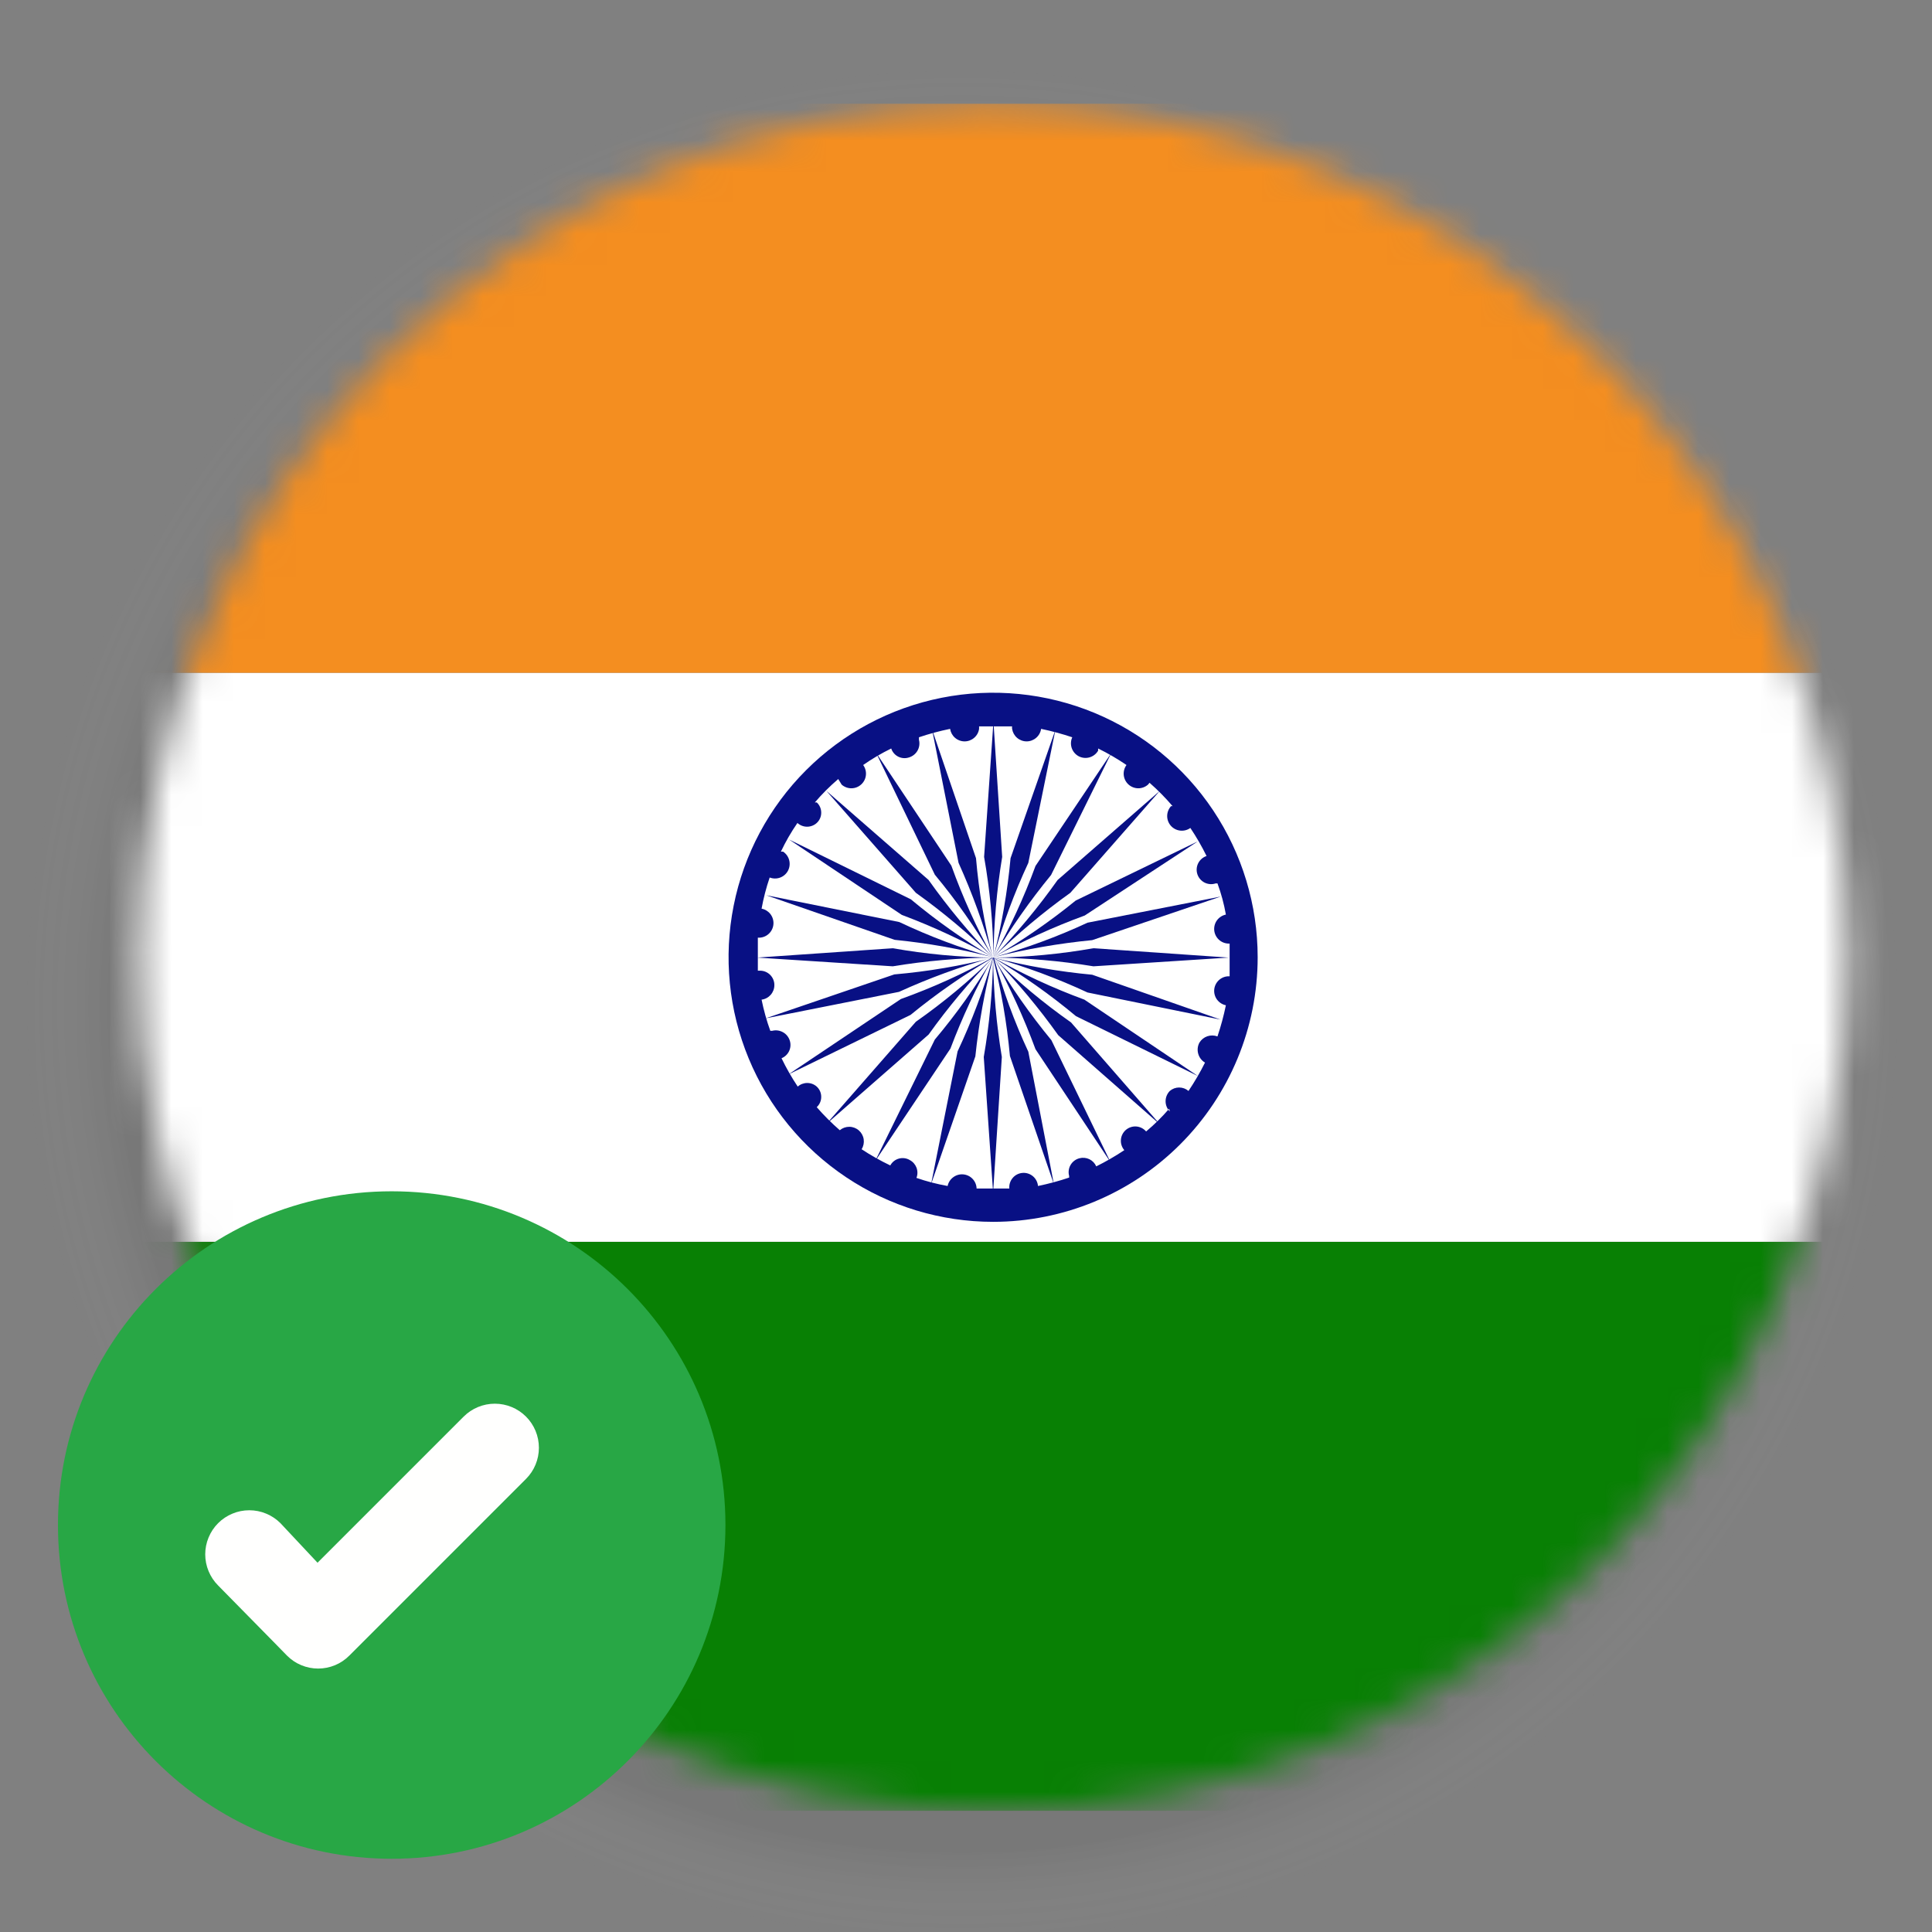
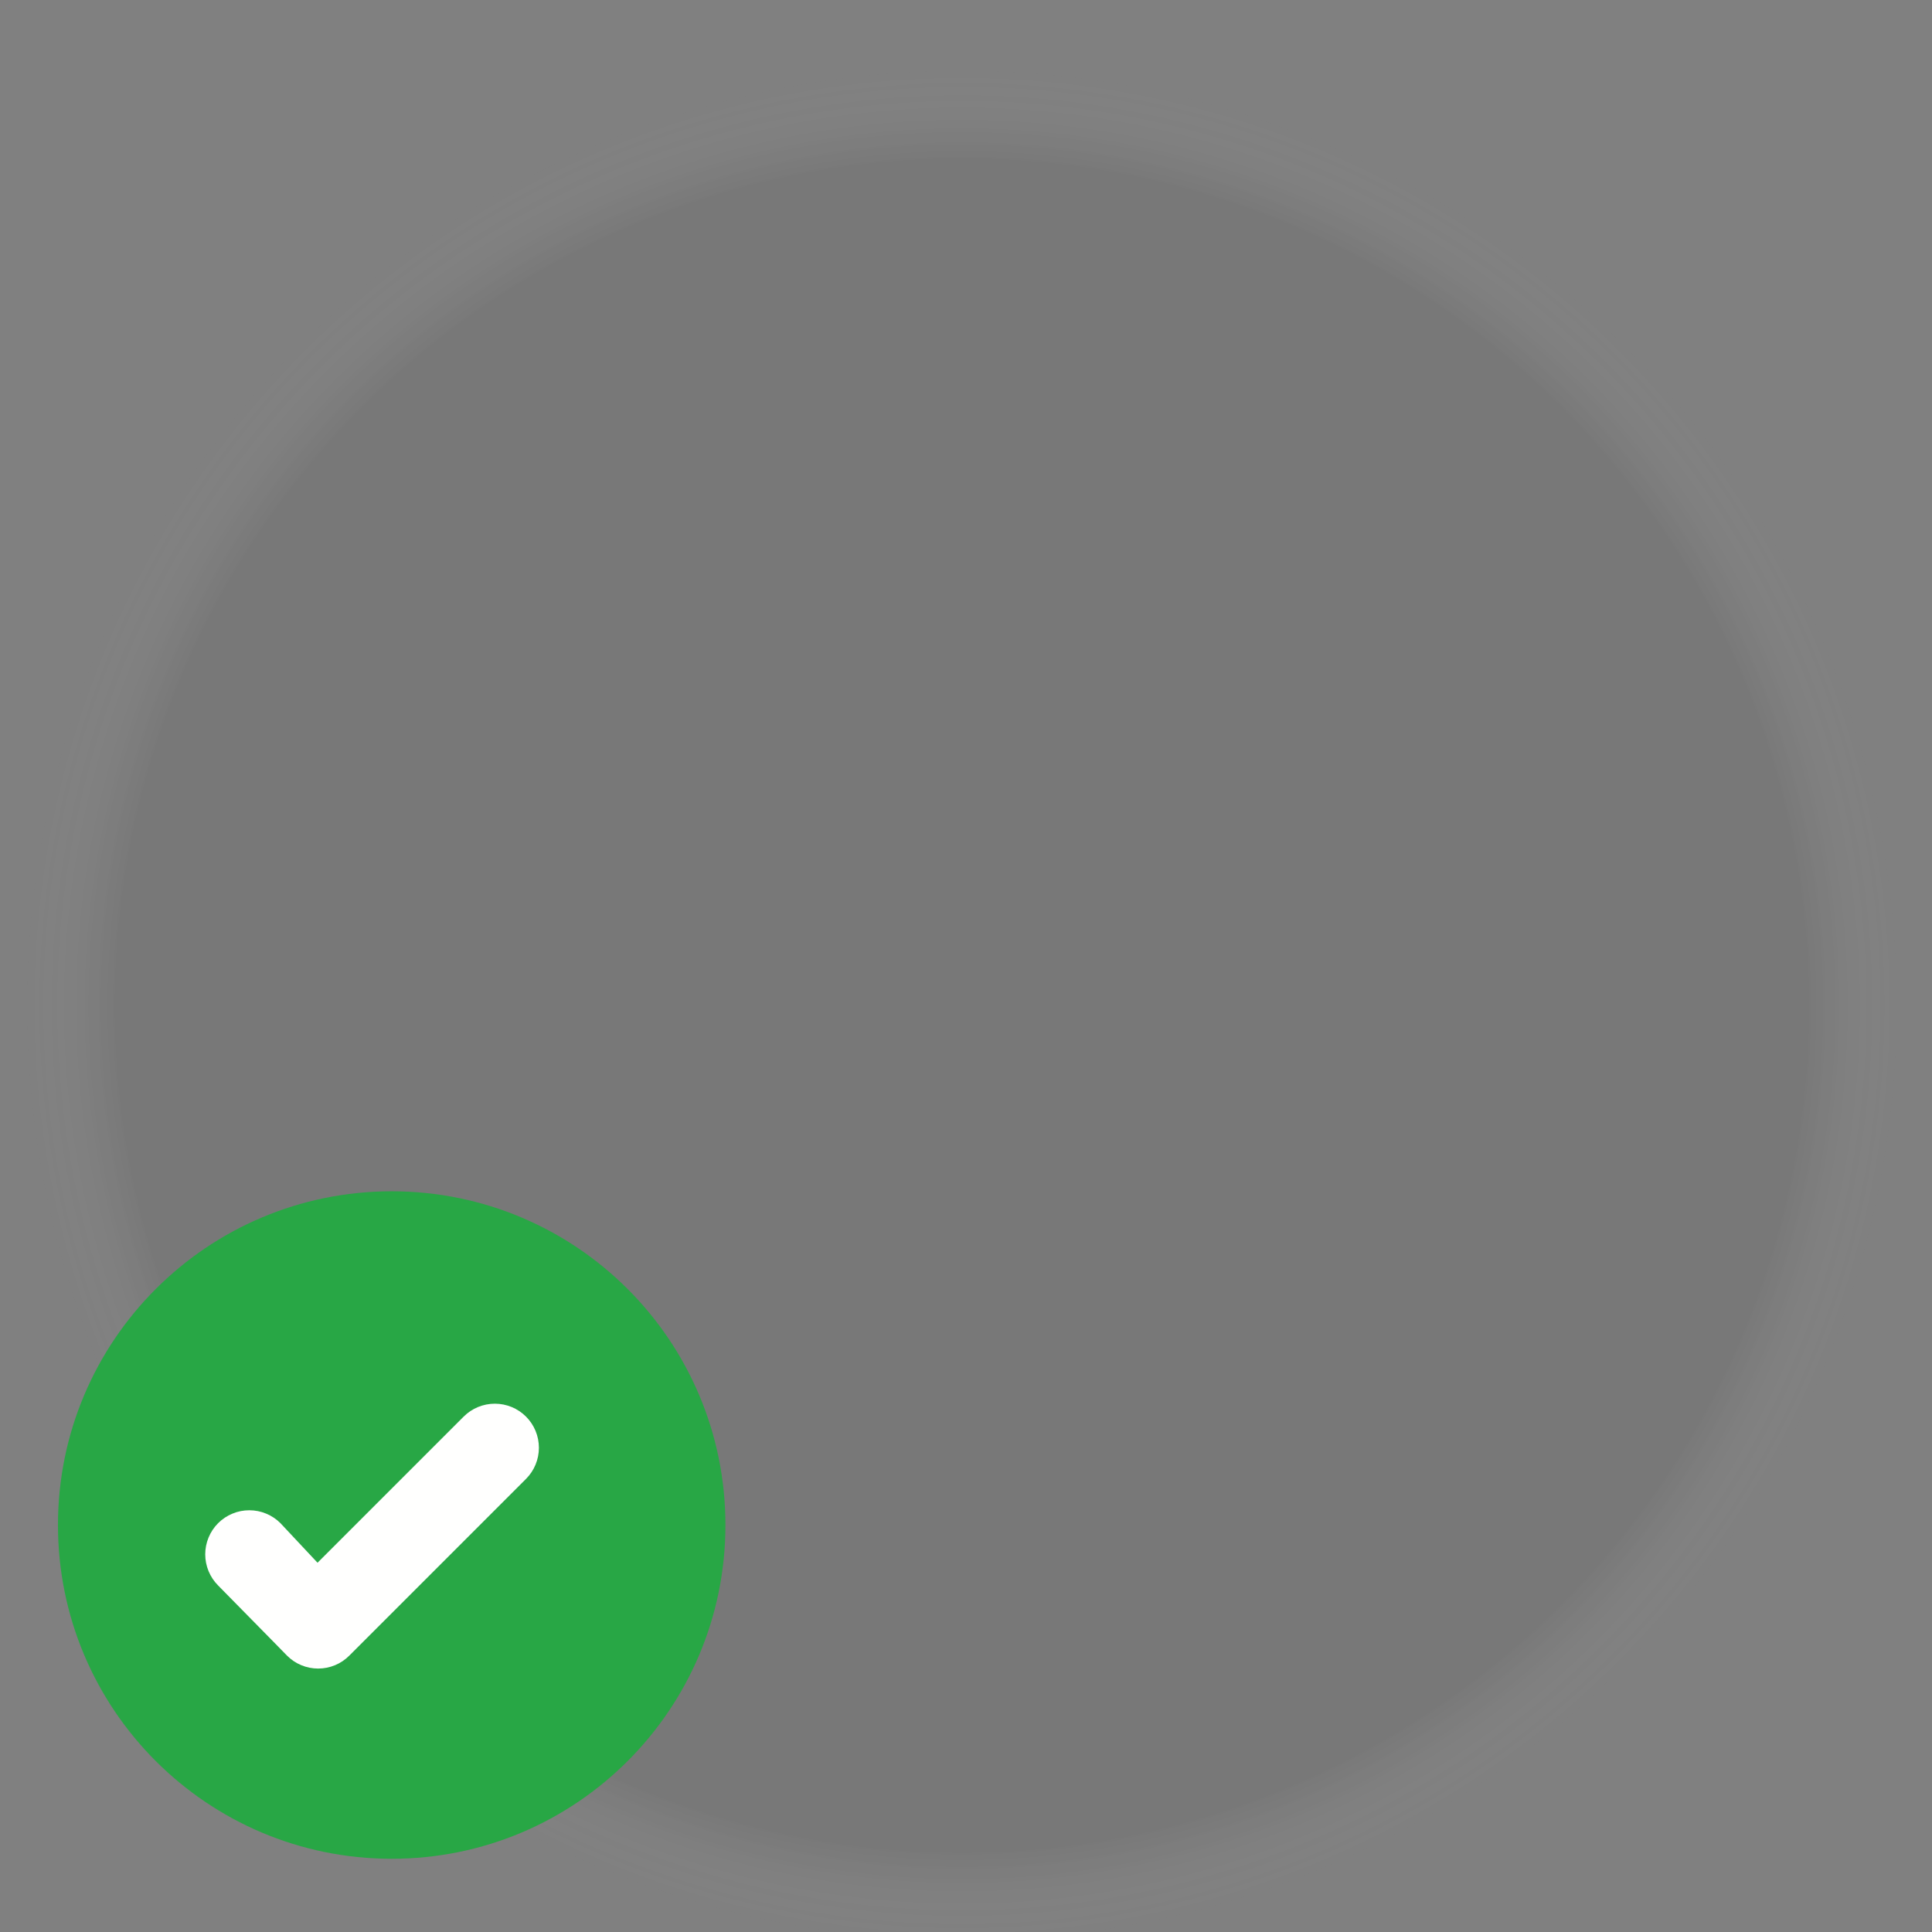
<svg xmlns="http://www.w3.org/2000/svg" fill="none" height="62" viewBox="0 0 62 62" width="62">
  <rect x="0" y="0" width="62" height="62" fill="#808080" stroke="none" />
  <g clip-path="url(#clip0_115_2513)">
    <path d="M30.87 62.4C47.511 62.4 61 48.91 61 32.27C61 15.63 47.511 2.14 30.87 2.14C14.23 2.14 0.74 15.63 0.74 32.27C0.74 48.91 14.23 62.4 30.87 62.4Z" fill="url(#paint0_radial_115_2513)" opacity="0.06" style="mix-blend-mode:multiply" />
    <mask height="56" id="mask0_115_2513" maskUnits="userSpaceOnUse" style="mask-type:luminance" width="56" x="4" y="3">
-       <path d="M31.87 58.11C46.998 58.11 59.261 45.847 59.261 30.72C59.261 15.593 46.998 3.33 31.87 3.33C16.743 3.33 4.48 15.593 4.48 30.72C4.48 45.847 16.743 58.11 31.87 58.11Z" fill="white" />
-     </mask>
+       </mask>
    <g mask="url(#mask0_115_2513)">
      <path d="M72.96 58.11V39.85L-9.21 39.85V58.11H72.96Z" fill="#088004" />
      <path d="M72.96 39.85V21.59L-9.21 21.59V39.85H72.96Z" fill="white" />
      <path d="M72.96 21.59V3.33L-9.21 3.33V21.59L72.96 21.59Z" fill="#F48E20" />
      <path d="M40.36 30.72C40.36 29.041 39.862 27.399 38.93 26.003C37.997 24.607 36.671 23.519 35.119 22.876C33.568 22.234 31.861 22.066 30.214 22.393C28.567 22.721 27.054 23.529 25.867 24.717C24.68 25.904 23.871 27.417 23.544 29.064C23.216 30.711 23.384 32.418 24.027 33.969C24.669 35.52 25.757 36.846 27.154 37.779C28.55 38.712 30.191 39.21 31.87 39.21C34.122 39.21 36.282 38.316 37.874 36.723C39.466 35.131 40.36 32.972 40.36 30.72Z" fill="#081084" />
      <path d="M37.54 35.67C37.454 35.582 37.405 35.464 37.405 35.34C37.405 35.217 37.454 35.098 37.54 35.01C37.624 34.938 37.73 34.899 37.84 34.899C37.95 34.899 38.057 34.938 38.14 35.01C38.336 34.718 38.513 34.414 38.67 34.1C38.563 34.037 38.485 33.936 38.452 33.816C38.418 33.697 38.432 33.569 38.49 33.46C38.548 33.364 38.638 33.292 38.744 33.255C38.85 33.219 38.965 33.221 39.07 33.26C39.18 32.932 39.27 32.599 39.34 32.26C39.228 32.237 39.128 32.174 39.059 32.083C38.99 31.992 38.957 31.878 38.965 31.764C38.974 31.65 39.024 31.543 39.106 31.463C39.188 31.383 39.296 31.336 39.41 31.33H39.46C39.46 31.15 39.46 30.97 39.46 30.79C39.46 30.61 39.46 30.45 39.46 30.28H39.41C39.296 30.274 39.188 30.227 39.106 30.147C39.024 30.067 38.974 29.96 38.965 29.846C38.957 29.732 38.99 29.618 39.059 29.527C39.128 29.436 39.228 29.373 39.34 29.35C39.28 29.009 39.19 28.675 39.07 28.35H39.01C38.953 28.369 38.892 28.377 38.831 28.372C38.77 28.367 38.711 28.351 38.657 28.324C38.547 28.268 38.464 28.172 38.425 28.055C38.387 27.938 38.396 27.811 38.452 27.701C38.507 27.592 38.604 27.509 38.72 27.47C38.566 27.159 38.393 26.859 38.2 26.57C38.106 26.638 37.989 26.668 37.874 26.655C37.758 26.642 37.651 26.587 37.574 26.5C37.497 26.413 37.455 26.3 37.456 26.184C37.457 26.067 37.502 25.956 37.58 25.87H37.63C37.402 25.603 37.154 25.352 36.89 25.12L36.84 25.18C36.753 25.256 36.641 25.298 36.526 25.297C36.41 25.296 36.299 25.252 36.213 25.174C36.128 25.096 36.074 24.989 36.062 24.874C36.051 24.759 36.082 24.644 36.15 24.55C35.86 24.352 35.556 24.175 35.24 24.02V24.09C35.178 24.197 35.075 24.275 34.955 24.307C34.835 24.339 34.708 24.322 34.6 24.26C34.5 24.201 34.425 24.107 34.39 23.997C34.355 23.886 34.362 23.766 34.41 23.66C34.083 23.551 33.749 23.46 33.41 23.39C33.394 23.502 33.338 23.604 33.252 23.677C33.167 23.751 33.058 23.792 32.945 23.792C32.833 23.792 32.724 23.751 32.638 23.677C32.553 23.604 32.497 23.502 32.48 23.39C32.475 23.364 32.475 23.337 32.48 23.31H31.94H31.42C31.42 23.31 31.42 23.31 31.42 23.39C31.404 23.502 31.348 23.604 31.262 23.677C31.177 23.751 31.068 23.792 30.955 23.792C30.843 23.792 30.733 23.751 30.648 23.677C30.563 23.604 30.507 23.502 30.49 23.39C30.152 23.459 29.818 23.549 29.49 23.66V23.74C29.521 23.859 29.504 23.986 29.442 24.093C29.38 24.199 29.279 24.277 29.16 24.31C29.048 24.345 28.926 24.334 28.821 24.28C28.716 24.225 28.637 24.132 28.6 24.02C28.287 24.173 27.986 24.35 27.7 24.55C27.768 24.644 27.8 24.759 27.788 24.874C27.777 24.989 27.723 25.096 27.637 25.174C27.552 25.252 27.441 25.296 27.325 25.297C27.209 25.298 27.097 25.256 27.01 25.18L26.9 25C26.631 25.23 26.38 25.48 26.15 25.75H26.21C26.256 25.792 26.292 25.843 26.317 25.9C26.342 25.957 26.354 26.018 26.354 26.08C26.354 26.142 26.342 26.203 26.317 26.26C26.292 26.317 26.256 26.368 26.21 26.41C26.126 26.487 26.015 26.53 25.9 26.53C25.786 26.53 25.675 26.487 25.59 26.41C25.389 26.702 25.211 27.009 25.06 27.33H25.13C25.227 27.394 25.297 27.492 25.326 27.604C25.355 27.716 25.342 27.835 25.289 27.939C25.235 28.042 25.146 28.121 25.037 28.162C24.928 28.203 24.808 28.202 24.7 28.16C24.588 28.486 24.502 28.821 24.44 29.16C24.552 29.181 24.652 29.243 24.722 29.332C24.792 29.422 24.827 29.533 24.821 29.647C24.815 29.76 24.768 29.868 24.689 29.949C24.61 30.031 24.504 30.081 24.39 30.09H24.32C24.32 30.26 24.32 30.43 24.32 30.6C24.32 30.77 24.32 30.97 24.32 31.15H24.39C24.452 31.15 24.512 31.162 24.569 31.186C24.625 31.21 24.676 31.244 24.719 31.288C24.762 31.332 24.796 31.384 24.818 31.441C24.841 31.498 24.852 31.559 24.85 31.62C24.849 31.733 24.806 31.842 24.731 31.927C24.656 32.011 24.553 32.066 24.44 32.08C24.509 32.42 24.602 32.754 24.72 33.08H24.78C24.9 33.049 25.026 33.067 25.133 33.129C25.239 33.19 25.317 33.291 25.35 33.41C25.381 33.519 25.37 33.635 25.32 33.737C25.27 33.838 25.185 33.918 25.08 33.96C25.232 34.275 25.406 34.579 25.6 34.87C25.684 34.795 25.793 34.754 25.905 34.754C26.018 34.754 26.126 34.795 26.21 34.87C26.256 34.912 26.292 34.963 26.317 35.02C26.342 35.077 26.354 35.138 26.354 35.2C26.354 35.262 26.342 35.323 26.317 35.38C26.292 35.437 26.256 35.488 26.21 35.53C26.439 35.794 26.686 36.041 26.95 36.27C27.036 36.198 27.145 36.159 27.257 36.16C27.369 36.161 27.477 36.202 27.561 36.276C27.645 36.349 27.701 36.451 27.717 36.562C27.733 36.672 27.71 36.785 27.65 36.88C27.944 37.075 28.252 37.248 28.57 37.4C28.599 37.346 28.639 37.299 28.687 37.261C28.735 37.223 28.79 37.196 28.849 37.18C28.908 37.164 28.969 37.16 29.03 37.169C29.09 37.177 29.148 37.198 29.2 37.23C29.299 37.283 29.374 37.371 29.413 37.475C29.451 37.58 29.451 37.696 29.41 37.8C29.736 37.913 30.071 37.999 30.41 38.06C30.434 37.947 30.497 37.847 30.59 37.779C30.682 37.71 30.796 37.677 30.911 37.687C31.026 37.697 31.133 37.748 31.212 37.832C31.291 37.915 31.337 38.025 31.34 38.14H31.86H32.39C32.38 38.018 32.418 37.897 32.497 37.803C32.575 37.709 32.688 37.651 32.81 37.64C32.932 37.629 33.053 37.668 33.147 37.746C33.241 37.825 33.3 37.938 33.31 38.06C33.649 37.99 33.983 37.9 34.31 37.79C34.31 37.79 34.31 37.79 34.31 37.74C34.294 37.681 34.289 37.619 34.297 37.558C34.305 37.497 34.324 37.439 34.355 37.386C34.386 37.332 34.427 37.286 34.476 37.249C34.525 37.212 34.581 37.185 34.64 37.17C34.746 37.142 34.859 37.152 34.959 37.2C35.057 37.248 35.136 37.329 35.18 37.43C35.491 37.276 35.792 37.102 36.08 36.91C36.001 36.817 35.961 36.697 35.971 36.575C35.98 36.453 36.038 36.34 36.13 36.26C36.223 36.181 36.344 36.141 36.466 36.15C36.588 36.16 36.701 36.217 36.78 36.31C37.046 36.087 37.294 35.843 37.52 35.58L37.54 35.67Z" fill="white" />
-       <path d="M32.161 27.5L31.881 23.16L31.581 27.5C31.768 28.56 31.868 29.634 31.881 30.71C31.892 29.635 31.986 28.561 32.161 27.5Z" fill="#081084" />
      <path d="M31.86 30.73C30.784 30.718 29.71 30.617 28.65 30.43L24.3 30.73L28.65 31.01C29.712 30.835 30.785 30.742 31.86 30.73Z" fill="#081084" />
      <path d="M31.88 30.72C32.65 29.968 33.475 29.276 34.35 28.65L37.22 25.38L33.94 28.24C33.318 29.118 32.63 29.947 31.88 30.72Z" fill="#081084" />
-       <path d="M31.86 30.72C31.111 29.947 30.423 29.118 29.8 28.24L26.52 25.38L29.39 28.65C30.265 29.276 31.091 29.968 31.86 30.72Z" fill="#081084" />
      <path d="M33 27.69L33.87 23.42L32.43 27.54C32.331 28.613 32.147 29.676 31.88 30.72C32.171 29.681 32.545 28.668 33 27.69Z" fill="#081084" />
      <path d="M34.9 31.85L39.17 32.72L35.05 31.28C33.981 31.181 32.921 30.997 31.88 30.73C32.956 30.742 34.029 30.836 35.09 31.01L39.43 30.73L35.09 30.43C34.03 30.617 32.957 30.718 31.88 30.73C30.837 30.997 29.773 31.177 28.7 31.27L24.57 32.68L28.85 31.83C29.821 31.388 30.824 31.021 31.85 30.73C30.907 31.251 29.924 31.696 28.91 32.06L25.3 34.48L29.22 32.57C30.053 31.887 30.94 31.272 31.87 30.73C31.101 31.483 30.271 32.172 29.39 32.79L26.52 36.07L29.8 33.2C30.425 32.325 31.118 31.499 31.87 30.73C31.32 31.656 30.694 32.536 30 33.36L28.08 37.27L30.5 33.65C30.879 32.647 31.333 31.674 31.86 30.74C31.563 31.768 31.185 32.772 30.73 33.74L29.88 38L31.3 33.9C31.412 32.834 31.602 31.778 31.87 30.74C31.852 31.806 31.752 32.87 31.57 33.92L31.87 38.27L32.15 33.92C31.976 32.872 31.882 31.812 31.87 30.75C32.131 31.781 32.312 32.831 32.41 33.89L33.82 38L33 33.75C32.55 32.783 32.182 31.779 31.9 30.75C32.414 31.69 32.859 32.666 33.23 33.67L35.64 37.3L33.74 33.38C33.058 32.554 32.443 31.674 31.9 30.75C32.648 31.52 33.337 32.346 33.96 33.22L37.23 36.09L34.37 32.81C33.491 32.193 32.665 31.504 31.9 30.75C32.825 31.299 33.704 31.921 34.53 32.61L38.44 34.53L34.8 32.08C33.792 31.709 32.816 31.258 31.88 30.73C32.916 31.022 33.925 31.396 34.9 31.85Z" fill="#081084" />
-       <path d="M31.86 30.72C30.831 30.426 29.828 30.048 28.86 29.59L24.59 28.73L28.71 30.16C29.773 30.266 30.826 30.453 31.86 30.72Z" fill="#081084" />
+       <path d="M31.86 30.72C30.831 30.426 29.828 30.048 28.86 29.59L28.71 30.16C29.773 30.266 30.826 30.453 31.86 30.72Z" fill="#081084" />
      <path d="M31.88 30.72C32.82 30.197 33.8 29.749 34.81 29.38L38.44 27L34.52 28.9C33.69 29.576 32.807 30.184 31.88 30.72Z" fill="#081084" />
      <path d="M31.86 30.72C31.339 29.777 30.895 28.794 30.53 27.78L28.11 24.15L30 28.07C30.69 28.902 31.312 29.788 31.86 30.72Z" fill="#081084" />
-       <path d="M31.88 30.72C32.429 29.794 33.048 28.912 33.73 28.08L35.66 24.17L33.23 27.79C32.86 28.801 32.408 29.781 31.88 30.72Z" fill="#081084" />
      <path d="M31.86 30.72C30.936 30.171 30.056 29.549 29.23 28.86L25.32 26.94L28.94 29.36C29.947 29.737 30.924 30.192 31.86 30.72Z" fill="#081084" />
      <path d="M31.88 30.72C32.922 30.458 33.981 30.274 35.05 30.17L39.18 28.77L34.9 29.61C33.926 30.063 32.916 30.434 31.88 30.72Z" fill="#081084" />
      <path d="M31.861 30.72C31.594 29.677 31.413 28.613 31.321 27.54L29.911 23.41L30.761 27.69C31.204 28.671 31.572 29.684 31.861 30.72Z" fill="#081084" />
    </g>
    <path d="M12.57 59.65C18.485 59.65 23.28 54.855 23.28 48.94C23.28 43.025 18.485 38.23 12.57 38.23C6.655 38.23 1.86 43.025 1.86 48.94C1.86 54.855 6.655 59.65 12.57 59.65Z" fill="#28A745" />
    <path clip-rule="evenodd" d="M10.19 50.15L14.88 45.46C15.145 45.195 15.505 45.046 15.88 45.046C16.255 45.046 16.615 45.195 16.88 45.46C17.145 45.725 17.294 46.085 17.294 46.46C17.294 46.835 17.145 47.195 16.88 47.46L11.21 53.13C11.079 53.262 10.923 53.367 10.752 53.438C10.58 53.509 10.396 53.546 10.21 53.546C10.024 53.546 9.84 53.509 9.669 53.438C9.497 53.367 9.341 53.262 9.21 53.13L8.77 52.68L7 50.88C6.869 50.749 6.765 50.593 6.694 50.421C6.623 50.25 6.586 50.066 6.586 49.88C6.586 49.694 6.623 49.511 6.694 49.339C6.765 49.167 6.869 49.011 7 48.88C7.131 48.749 7.287 48.645 7.459 48.574C7.631 48.502 7.814 48.466 8 48.466C8.186 48.466 8.37 48.502 8.541 48.574C8.713 48.645 8.869 48.749 9 48.88L10.19 50.15Z" fill="#FFFFFE" fill-rule="evenodd" />
  </g>
  <defs>
    <radialGradient cx="0" cy="0" gradientTransform="translate(30.87 32.27) scale(30.13 30.13)" gradientUnits="userSpaceOnUse" id="paint0_radial_115_2513" r="1">
      <stop offset="0.9" />
      <stop offset="1" stop-color="white" stop-opacity="0" />
    </radialGradient>
    <clipPath id="clip0_115_2513">
      <rect fill="white" height="62" width="62" />
    </clipPath>
  </defs>
</svg>